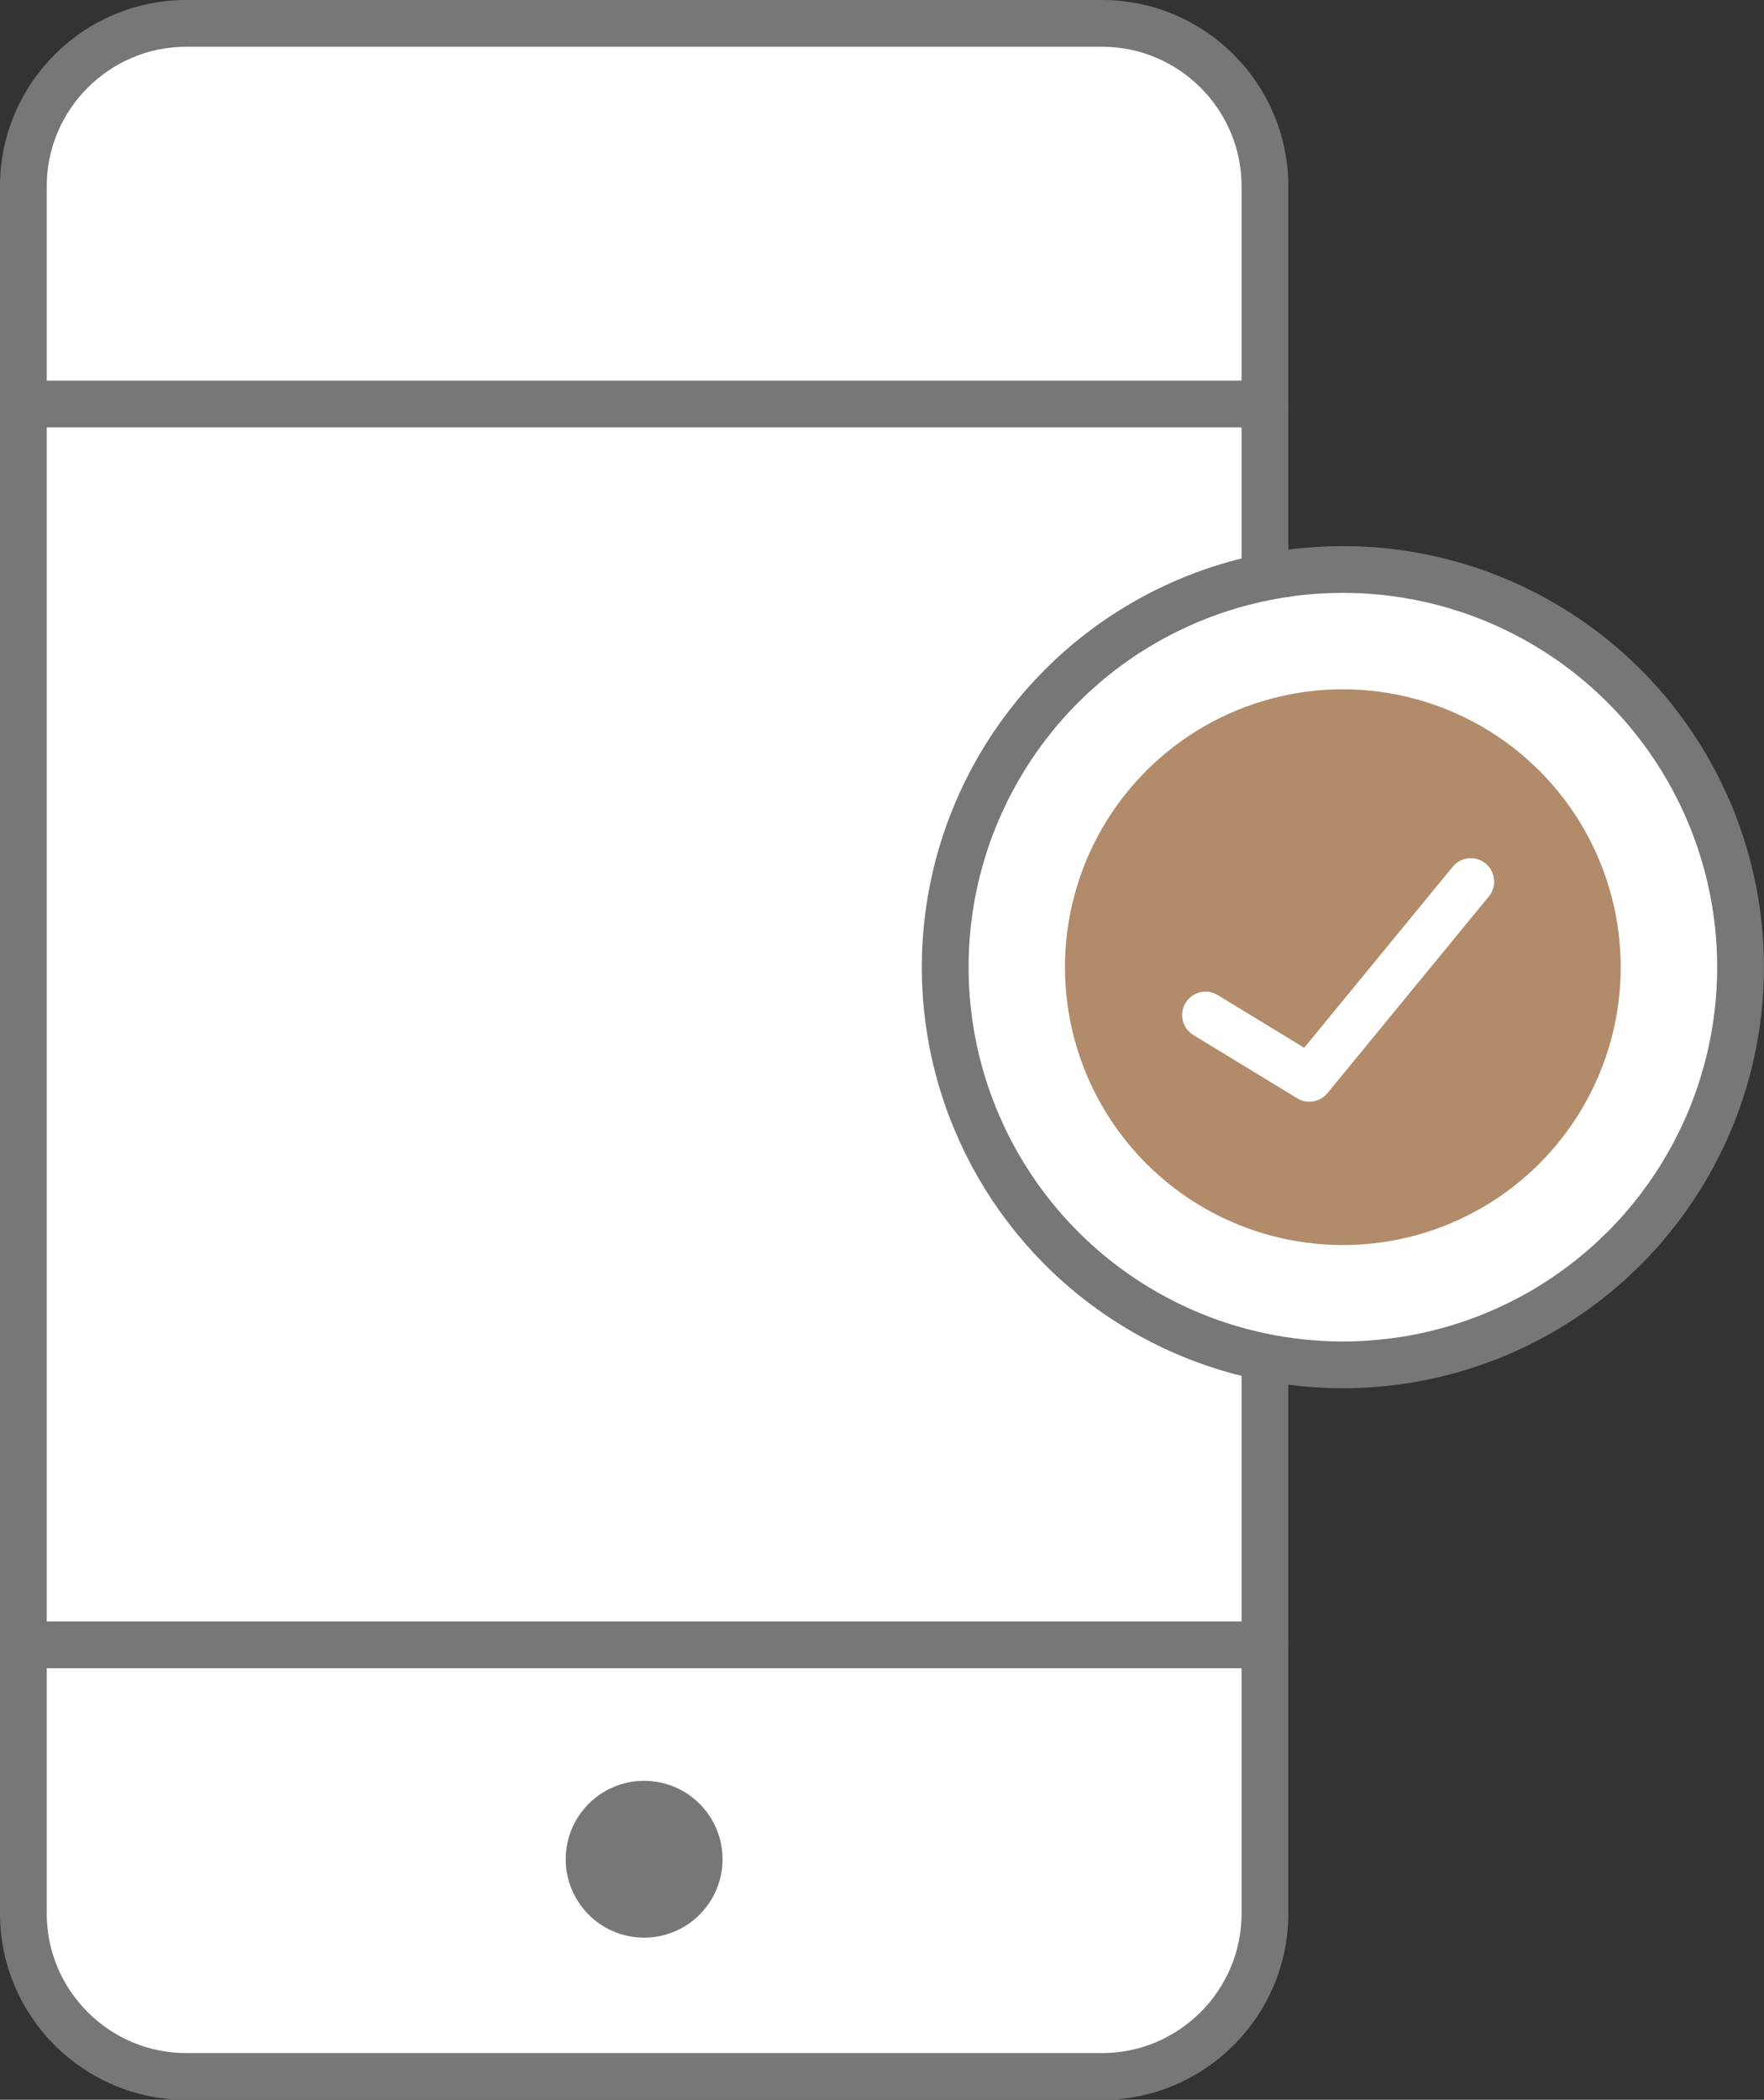
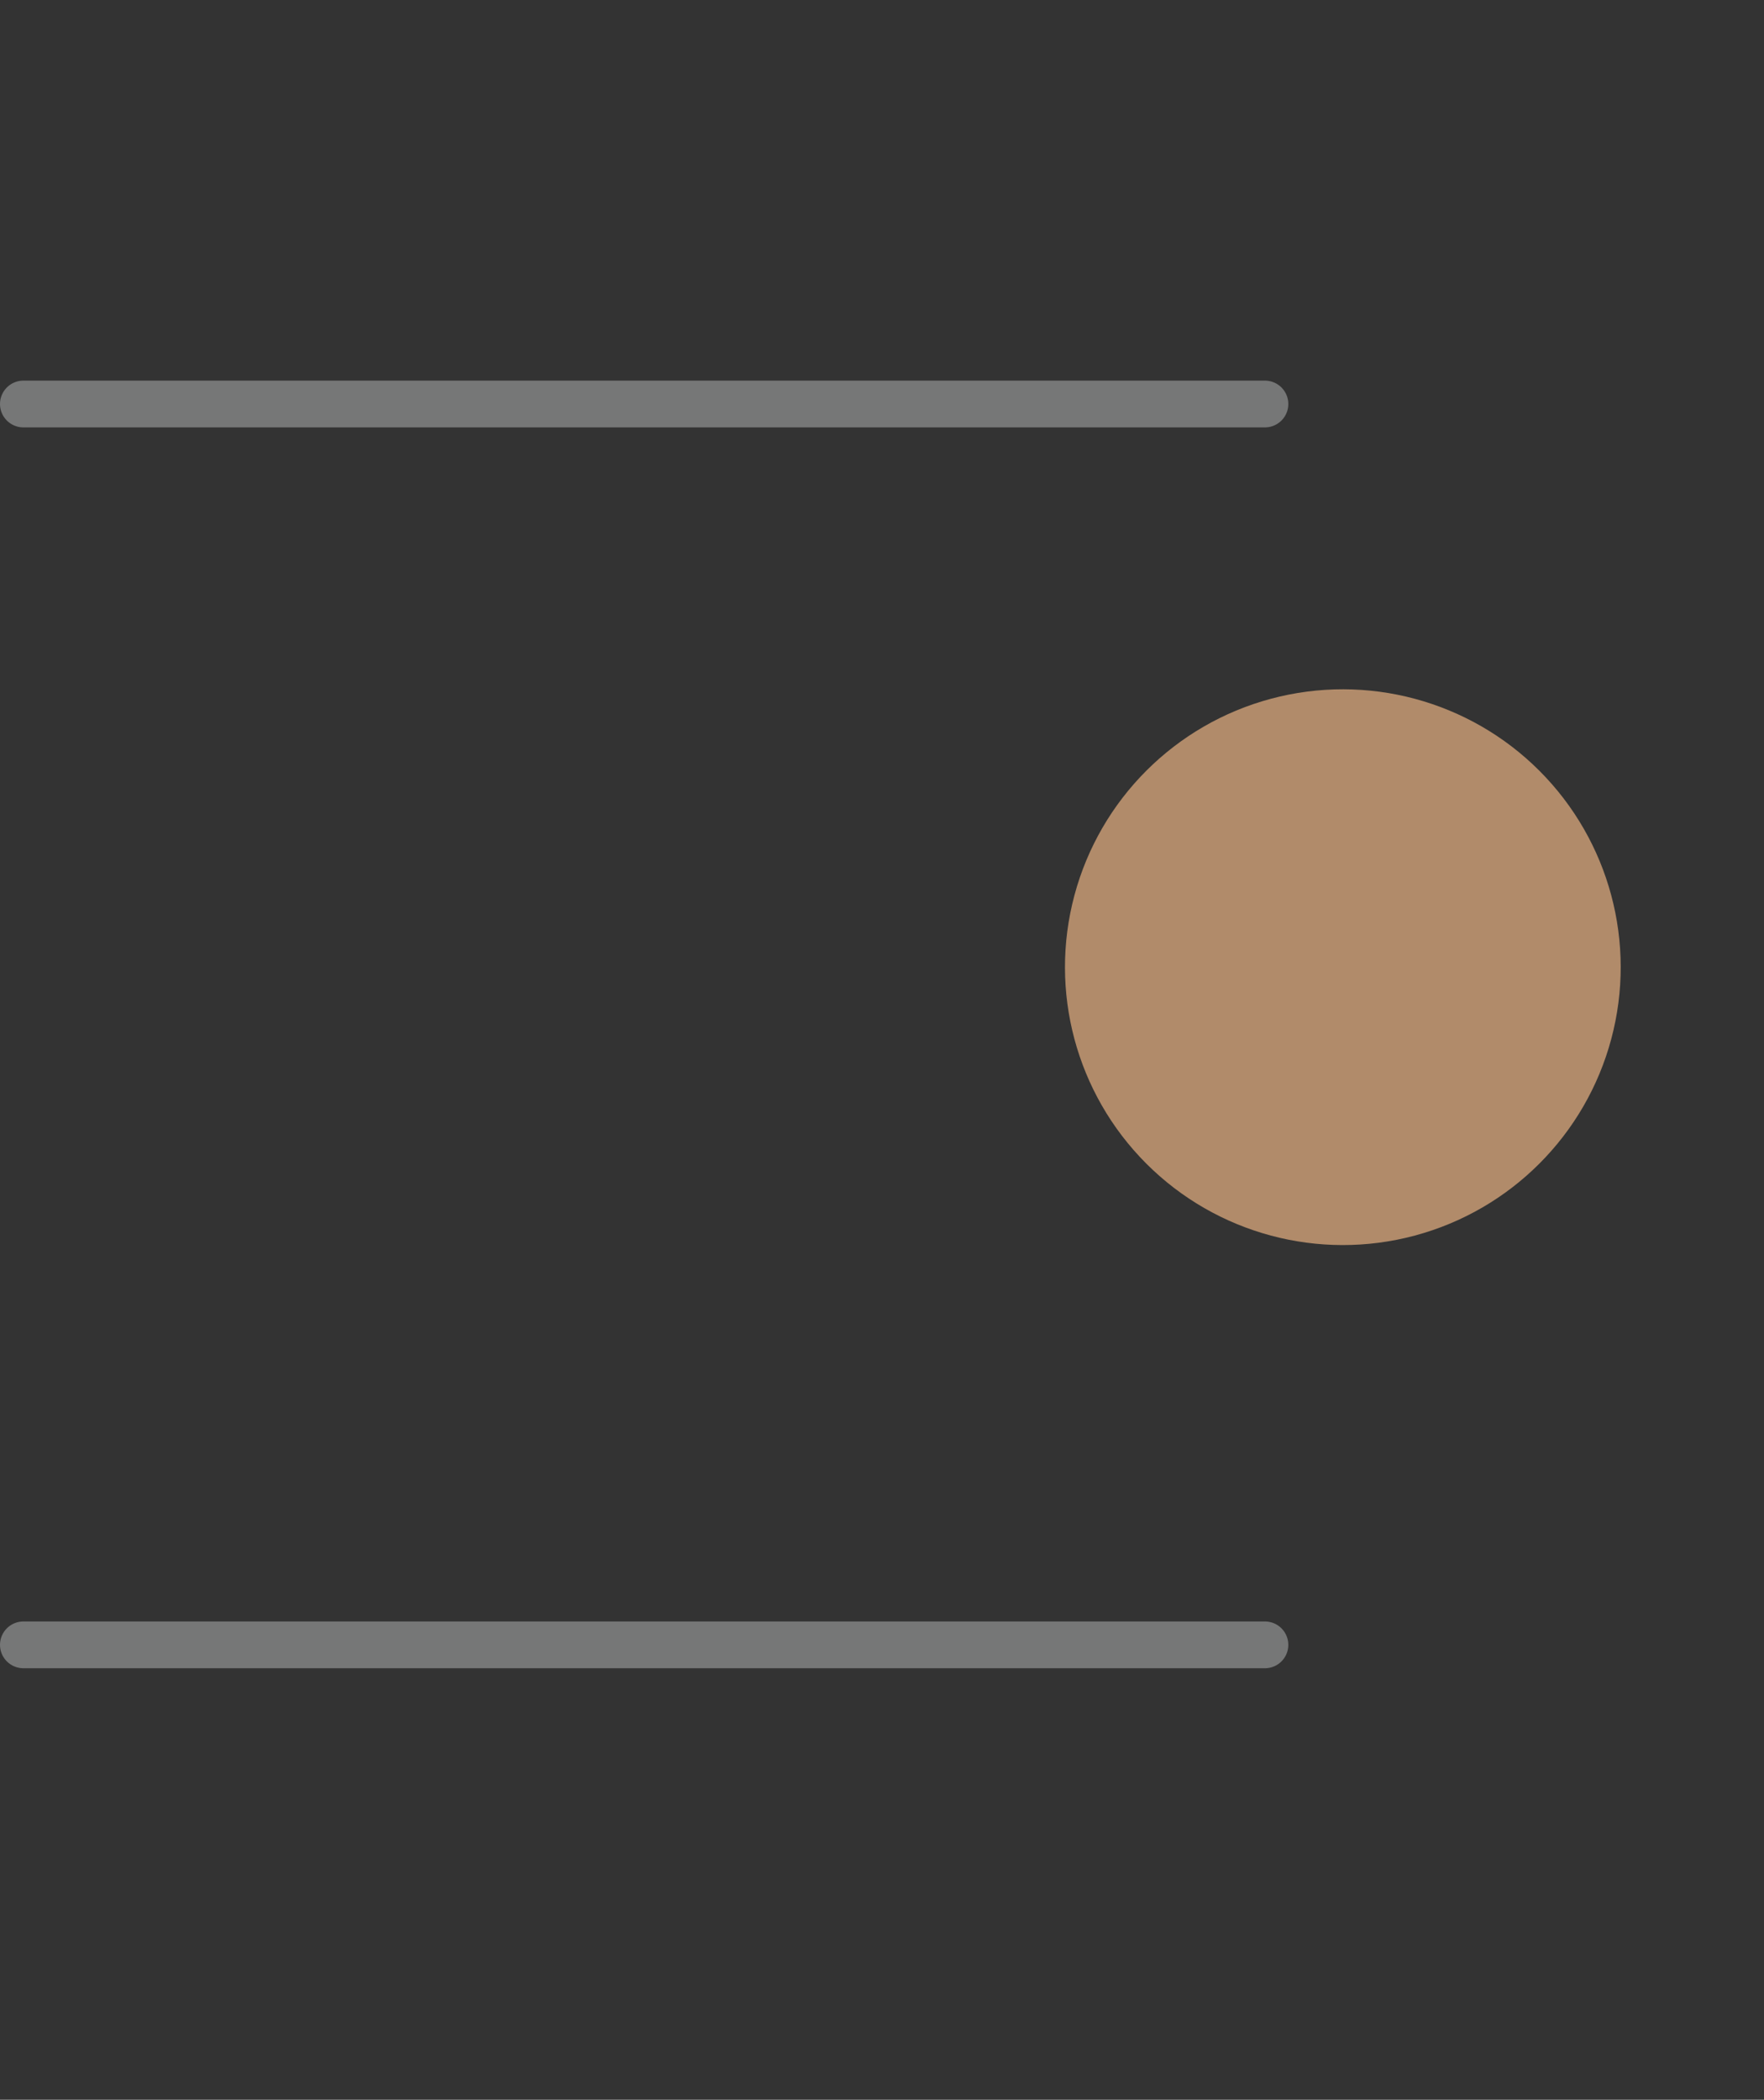
<svg xmlns="http://www.w3.org/2000/svg" id="_レイヤー_2" data-name="レイヤー_2" viewBox="0 0 226.32 269.38">
  <rect x="0" y="0" width="226.32" height="269.38" fill="#333333" stroke="none" />
  <defs>
    <style>
      .cls-1 {
        fill: #fff;
      }

      .cls-1, .cls-2 {
        stroke: #767777;
      }

      .cls-1, .cls-2, .cls-3 {
        stroke-linecap: round;
        stroke-linejoin: round;
        stroke-width: 6px;
      }

      .cls-4 {
        fill: #767777;
      }

      .cls-2, .cls-3 {
        fill: none;
      }

      .cls-3 {
        stroke: #fff;
      }

      .cls-5 {
        fill: #b18b6a;
      }
    </style>
  </defs>
  <g id="_レイヤー_1-2" data-name="レイヤー_1">
    <g>
-       <path class="cls-1" d="M141.42,3c11.48,0,20.87,9.39,20.87,20.87v221.65c0,11.48-9.39,20.87-20.87,20.87H23.87c-11.48,0-20.87-9.39-20.87-20.87V23.87C3,12.39,12.39,3,23.87,3h117.56Z" />
-       <circle class="cls-4" cx="82.65" cy="238.51" r="10.06" transform="translate(-166.03 281.89) rotate(-80.78)" />
      <line class="cls-2" x1="3" y1="51.83" x2="162.29" y2="51.83" />
      <line class="cls-2" x1="3" y1="211.02" x2="162.29" y2="211.02" />
-       <circle class="cls-1" cx="172.29" cy="124.08" r="51.02" />
      <circle class="cls-5" cx="172.29" cy="124.08" r="35.65" transform="translate(-37.28 158.17) rotate(-45)" />
-       <polyline class="cls-3" points="154.67 130.22 167.99 138.34 188.7 113.1" />
    </g>
  </g>
</svg>